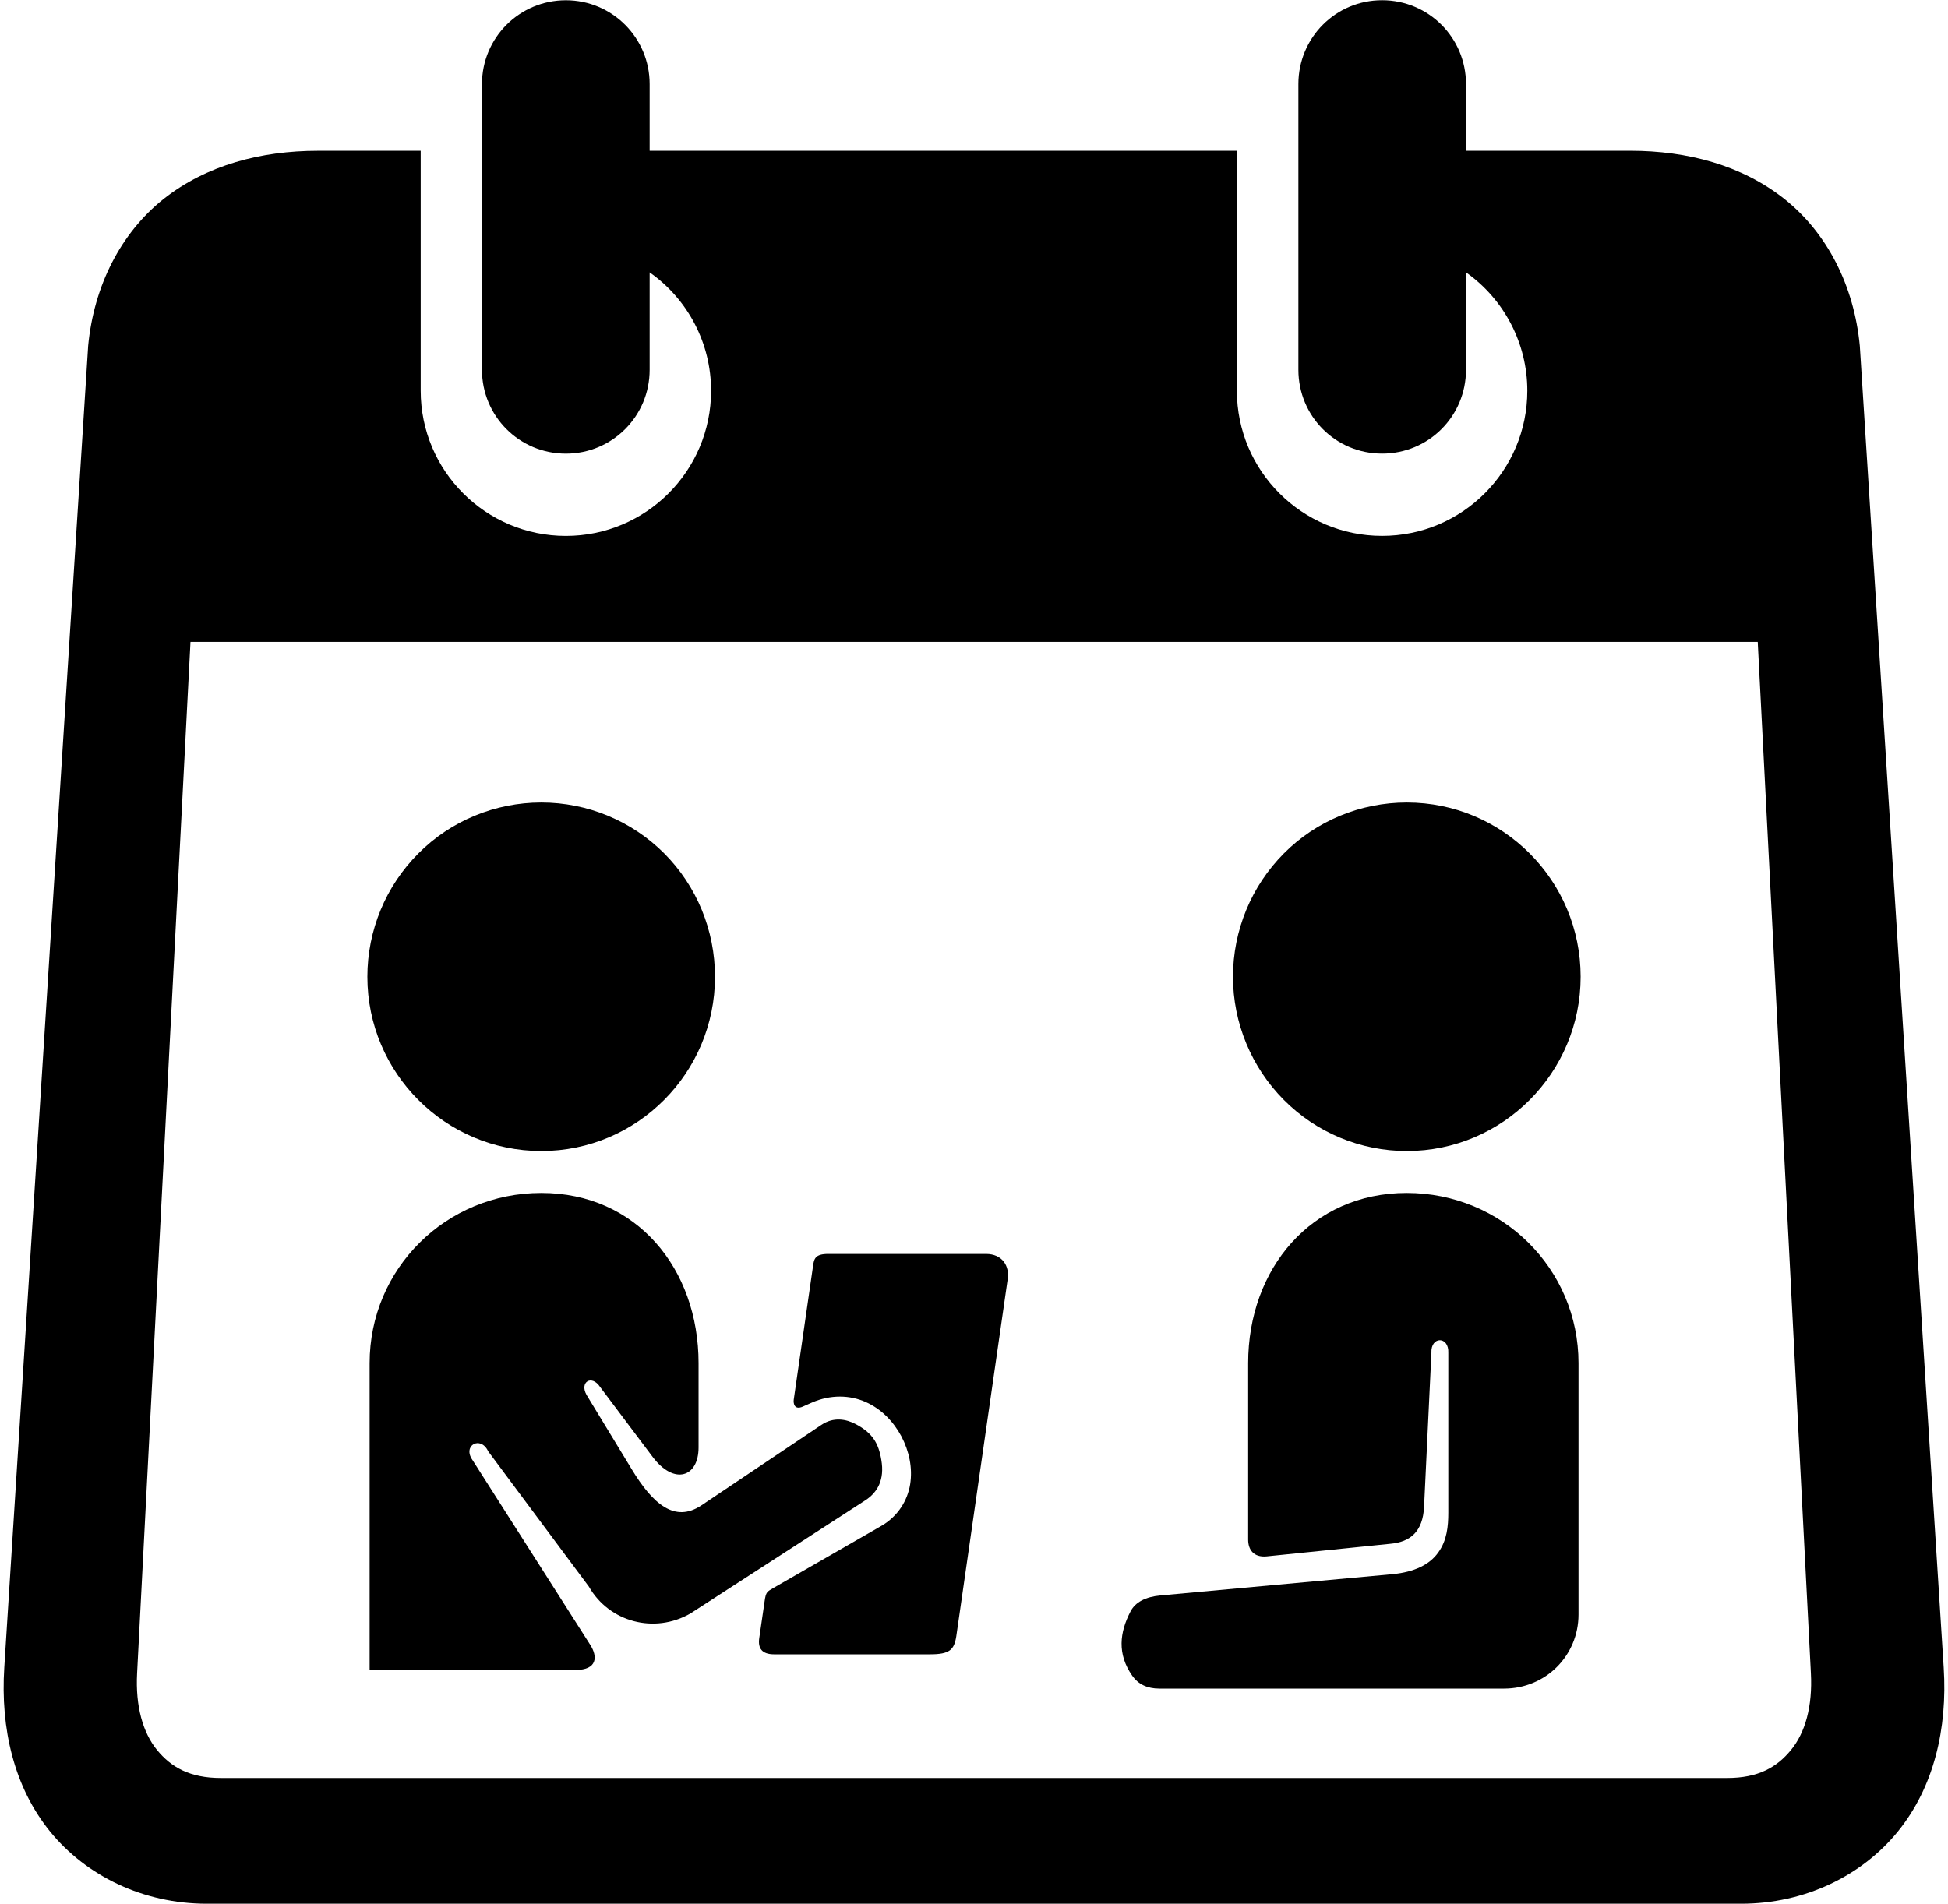
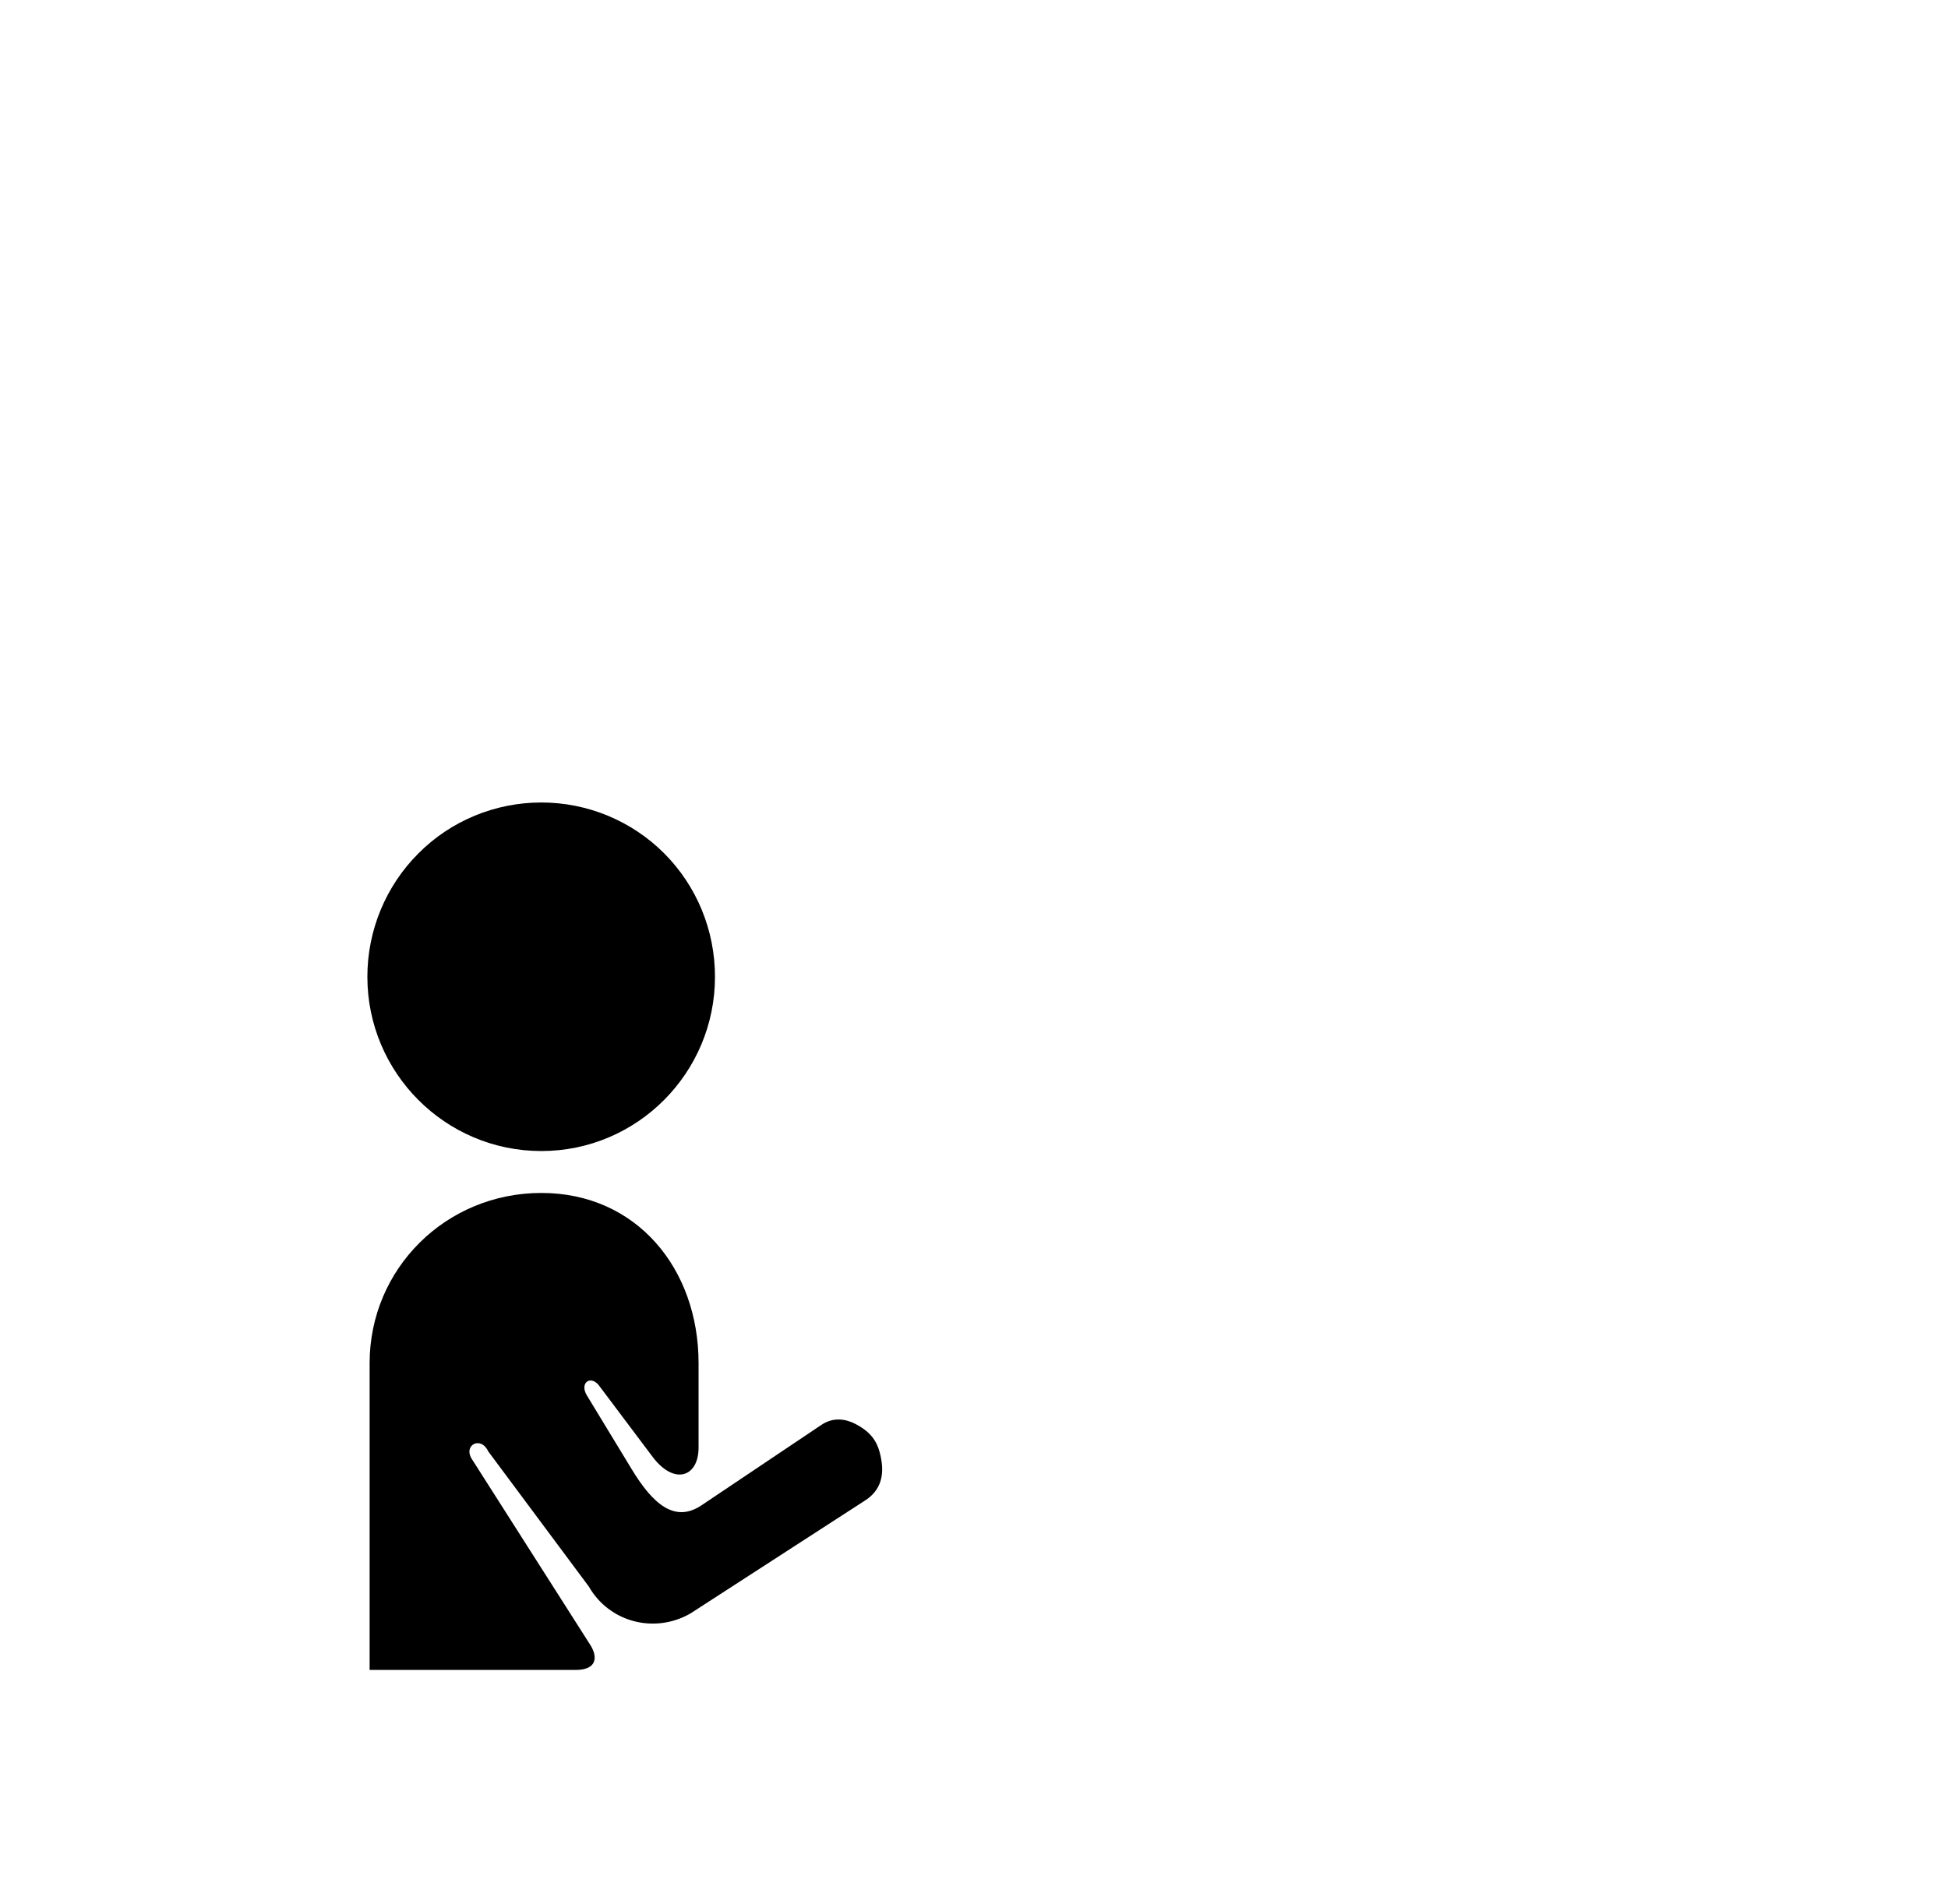
<svg xmlns="http://www.w3.org/2000/svg" height="61.0" preserveAspectRatio="xMidYMid meet" version="1.0" viewBox="13.8 14.5 62.4 61.0" width="62.4" zoomAndPan="magnify">
  <g id="change1_1">
-     <path clip-rule="evenodd" d="M19.902,35.065h50.203l1.703,33.041c0.057,1.068-0.183,1.907-0.635,2.459 c-0.453,0.557-1.052,0.9-2.048,0.9H20.875c-0.989,0-1.593-0.343-2.047-0.9c-0.448-0.552-0.693-1.391-0.636-2.459L19.902,35.065z M31.927,14.508c-1.489,0-2.688,1.203-2.688,2.687v9.152c0,1.489,1.199,2.687,2.688,2.687c1.484,0,2.683-1.197,2.683-2.687v-3.12 c1.235,0.869,1.968,2.281,1.968,3.791c0,2.568-2.083,4.652-4.651,4.652s-4.651-2.084-4.651-4.652v-7.687h-3.292 c-1.833,0-3.579,0.464-4.948,1.547c-1.364,1.088-2.229,2.776-2.412,4.703l-2.687,42.349c-0.125,1.948,0.312,3.828,1.468,5.251 c1.157,1.421,2.985,2.312,5.016,2.312h49.156c2.032,0,3.86-0.891,5.016-2.312c1.156-1.423,1.593-3.303,1.469-5.251L73.375,25.58 c-0.183-1.927-1.047-3.615-2.412-4.703c-1.364-1.083-3.109-1.547-4.948-1.547H60.76v-2.136c0-1.484-1.197-2.687-2.688-2.687 c-1.489,0-2.681,1.203-2.681,2.687v9.152c0,1.489,1.192,2.687,2.681,2.687c1.491,0,2.688-1.197,2.688-2.687v-3.12 c1.229,0.869,1.964,2.281,1.964,3.791c0,2.568-2.084,4.652-4.652,4.652c-2.567,0-4.651-2.084-4.651-4.652v-7.687H34.61v-2.136 C34.61,15.711,33.411,14.508,31.927,14.508z" fill="inherit" fill-rule="evenodd" />
-   </g>
+     </g>
  <g id="change1_2">
-     <path clip-rule="evenodd" d="M64.432,45.795c0,3.077-2.495,5.583-5.568,5.583c-1.479,0-2.896-0.588-3.937-1.636 c-1.041-1.047-1.631-2.468-1.631-3.947c0-1.485,0.589-2.907,1.631-3.953c1.041-1.047,2.459-1.631,3.937-1.631 C61.938,40.211,64.432,42.705,64.432,45.795z" fill="inherit" fill-rule="evenodd" />
-   </g>
+     </g>
  <g id="change1_3">
-     <path clip-rule="evenodd" d="M58.859,52.721c3.057,0,5.505,2.427,5.505,5.453v8.052 c0,1.323-1.057,2.375-2.385,2.375H50.938c-0.391,0-0.677-0.14-0.869-0.412c-0.491-0.703-0.401-1.391-0.057-2.057 c0.156-0.307,0.495-0.473,0.957-0.515l7.448-0.683c0.688-0.068,1.177-0.303,1.453-0.693c0.281-0.385,0.323-0.843,0.323-1.276v-5.119 c0.027-0.543-0.568-0.543-0.541,0l-0.235,4.921c-0.036,0.817-0.453,1.136-1.072,1.193l-3.975,0.405 c-0.416,0.037-0.588-0.219-0.588-0.536v-5.656C53.782,55.148,55.807,52.721,58.859,52.721z" fill="inherit" fill-rule="evenodd" />
-   </g>
+     </g>
  <g id="change1_4">
    <path clip-rule="evenodd" d="M36.703,45.795c0,3.077-2.489,5.583-5.563,5.583c-3.077,0-5.572-2.505-5.572-5.583 c0-1.485,0.588-2.907,1.635-3.953c1.041-1.047,2.459-1.631,3.937-1.631c1.475,0,2.891,0.584,3.937,1.631 C36.12,42.888,36.703,44.309,36.703,45.795z" fill="inherit" fill-rule="evenodd" />
  </g>
  <g id="change1_5">
    <path clip-rule="evenodd" d="M31.14,52.721c3.052,0,5.037,2.427,5.037,5.453v2.703 c0,0.953-0.781,1.213-1.469,0.303l-1.683-2.24c-0.271-0.412-0.667-0.161-0.437,0.249l1.443,2.376 c0.683,1.129,1.385,1.733,2.235,1.167l3.844-2.579c0.391-0.265,0.796-0.188,1.104-0.025c0.536,0.285,0.729,0.613,0.817,1.145 c0.109,0.631-0.115,1.041-0.52,1.301l-5.595,3.62c-1.151,0.661-2.599,0.281-3.255-0.864l-3.224-4.333 c-0.24-0.511-0.828-0.188-0.505,0.276l3.776,5.927c0.24,0.375,0.229,0.803-0.469,0.803H25.64v-9.828 C25.64,55.148,28.083,52.721,31.14,52.721z" fill="inherit" fill-rule="evenodd" />
  </g>
  <g id="change1_6">
-     <path clip-rule="evenodd" d="M40.334,54.675h5.052c0.516,0,0.76,0.38,0.692,0.817l-1.645,11.432 c-0.068,0.437-0.213,0.579-0.844,0.579h-4.989c-0.396,0-0.527-0.193-0.479-0.521l0.171-1.177c0.043-0.312,0.084-0.307,0.281-0.427 l3.459-1.989c0.532-0.308,0.839-0.813,0.923-1.333c0.083-0.527-0.032-1.063-0.281-1.537c-0.251-0.468-0.636-0.875-1.141-1.099 c-0.505-0.224-1.12-0.249-1.735,0.021l-0.281,0.125c-0.271,0.119-0.307-0.1-0.291-0.224l0.615-4.261 C39.875,54.825,39.911,54.675,40.334,54.675z" fill="inherit" fill-rule="evenodd" />
-   </g>
+     </g>
</svg>